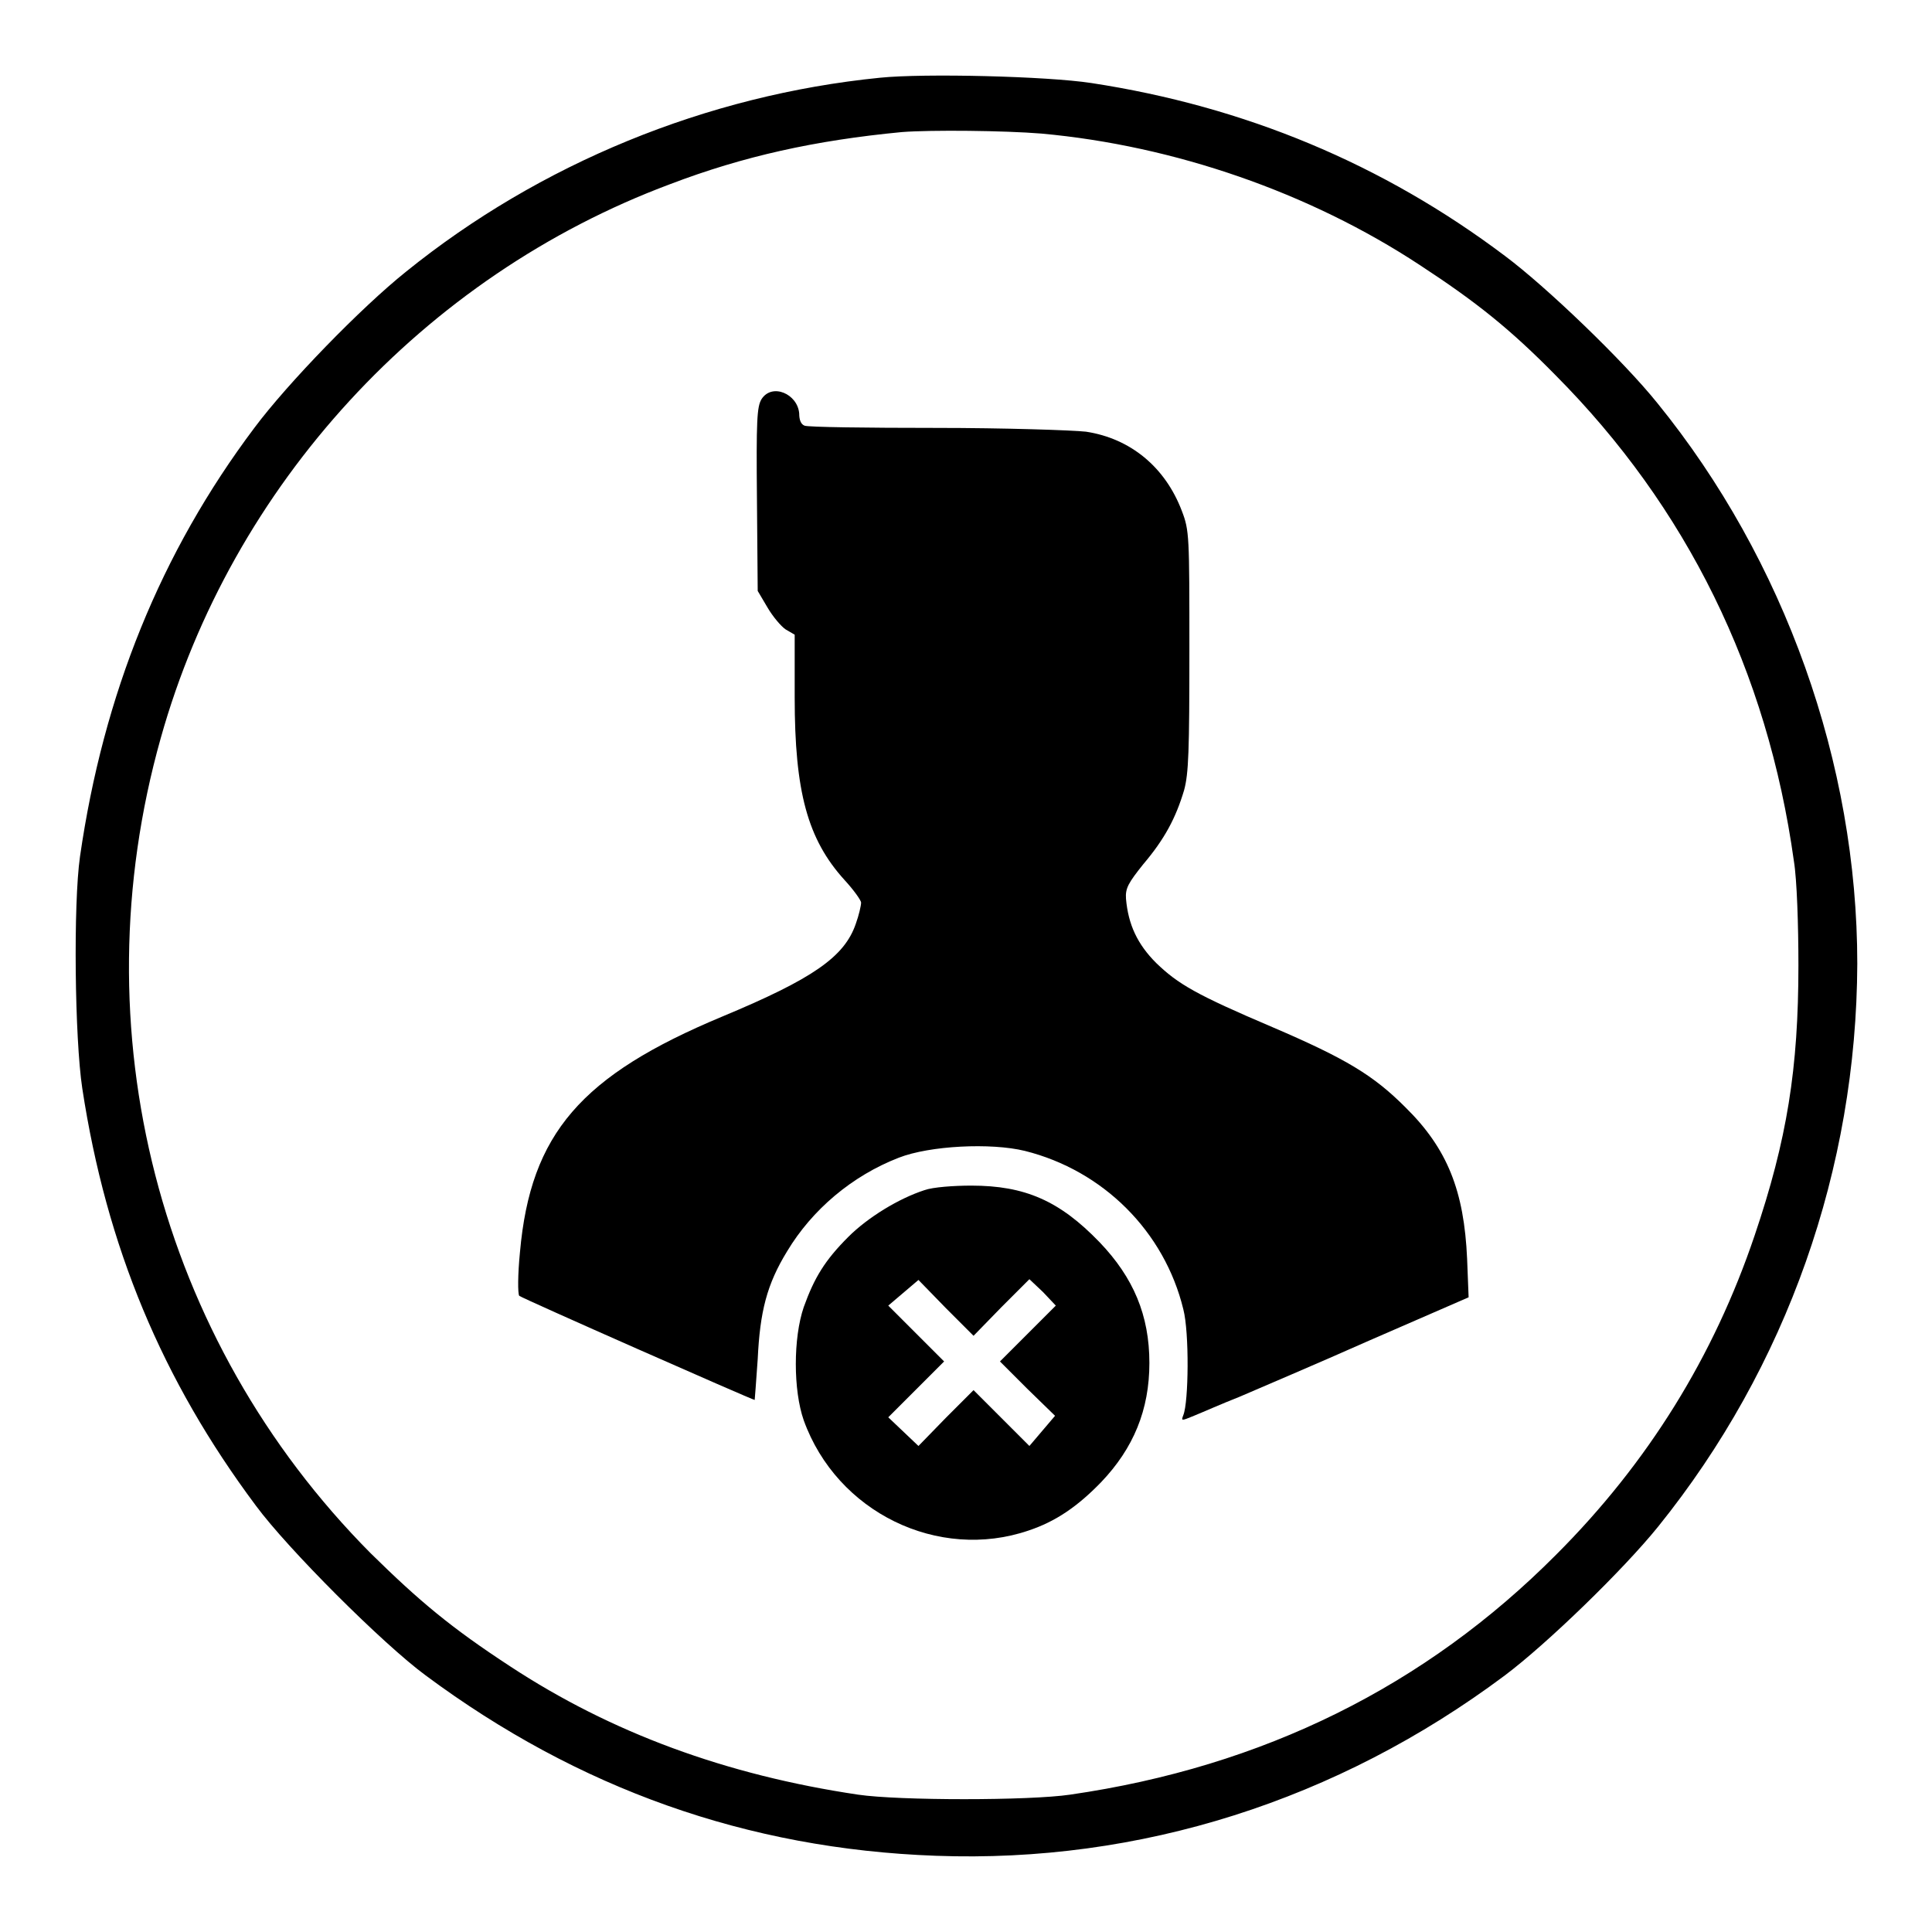
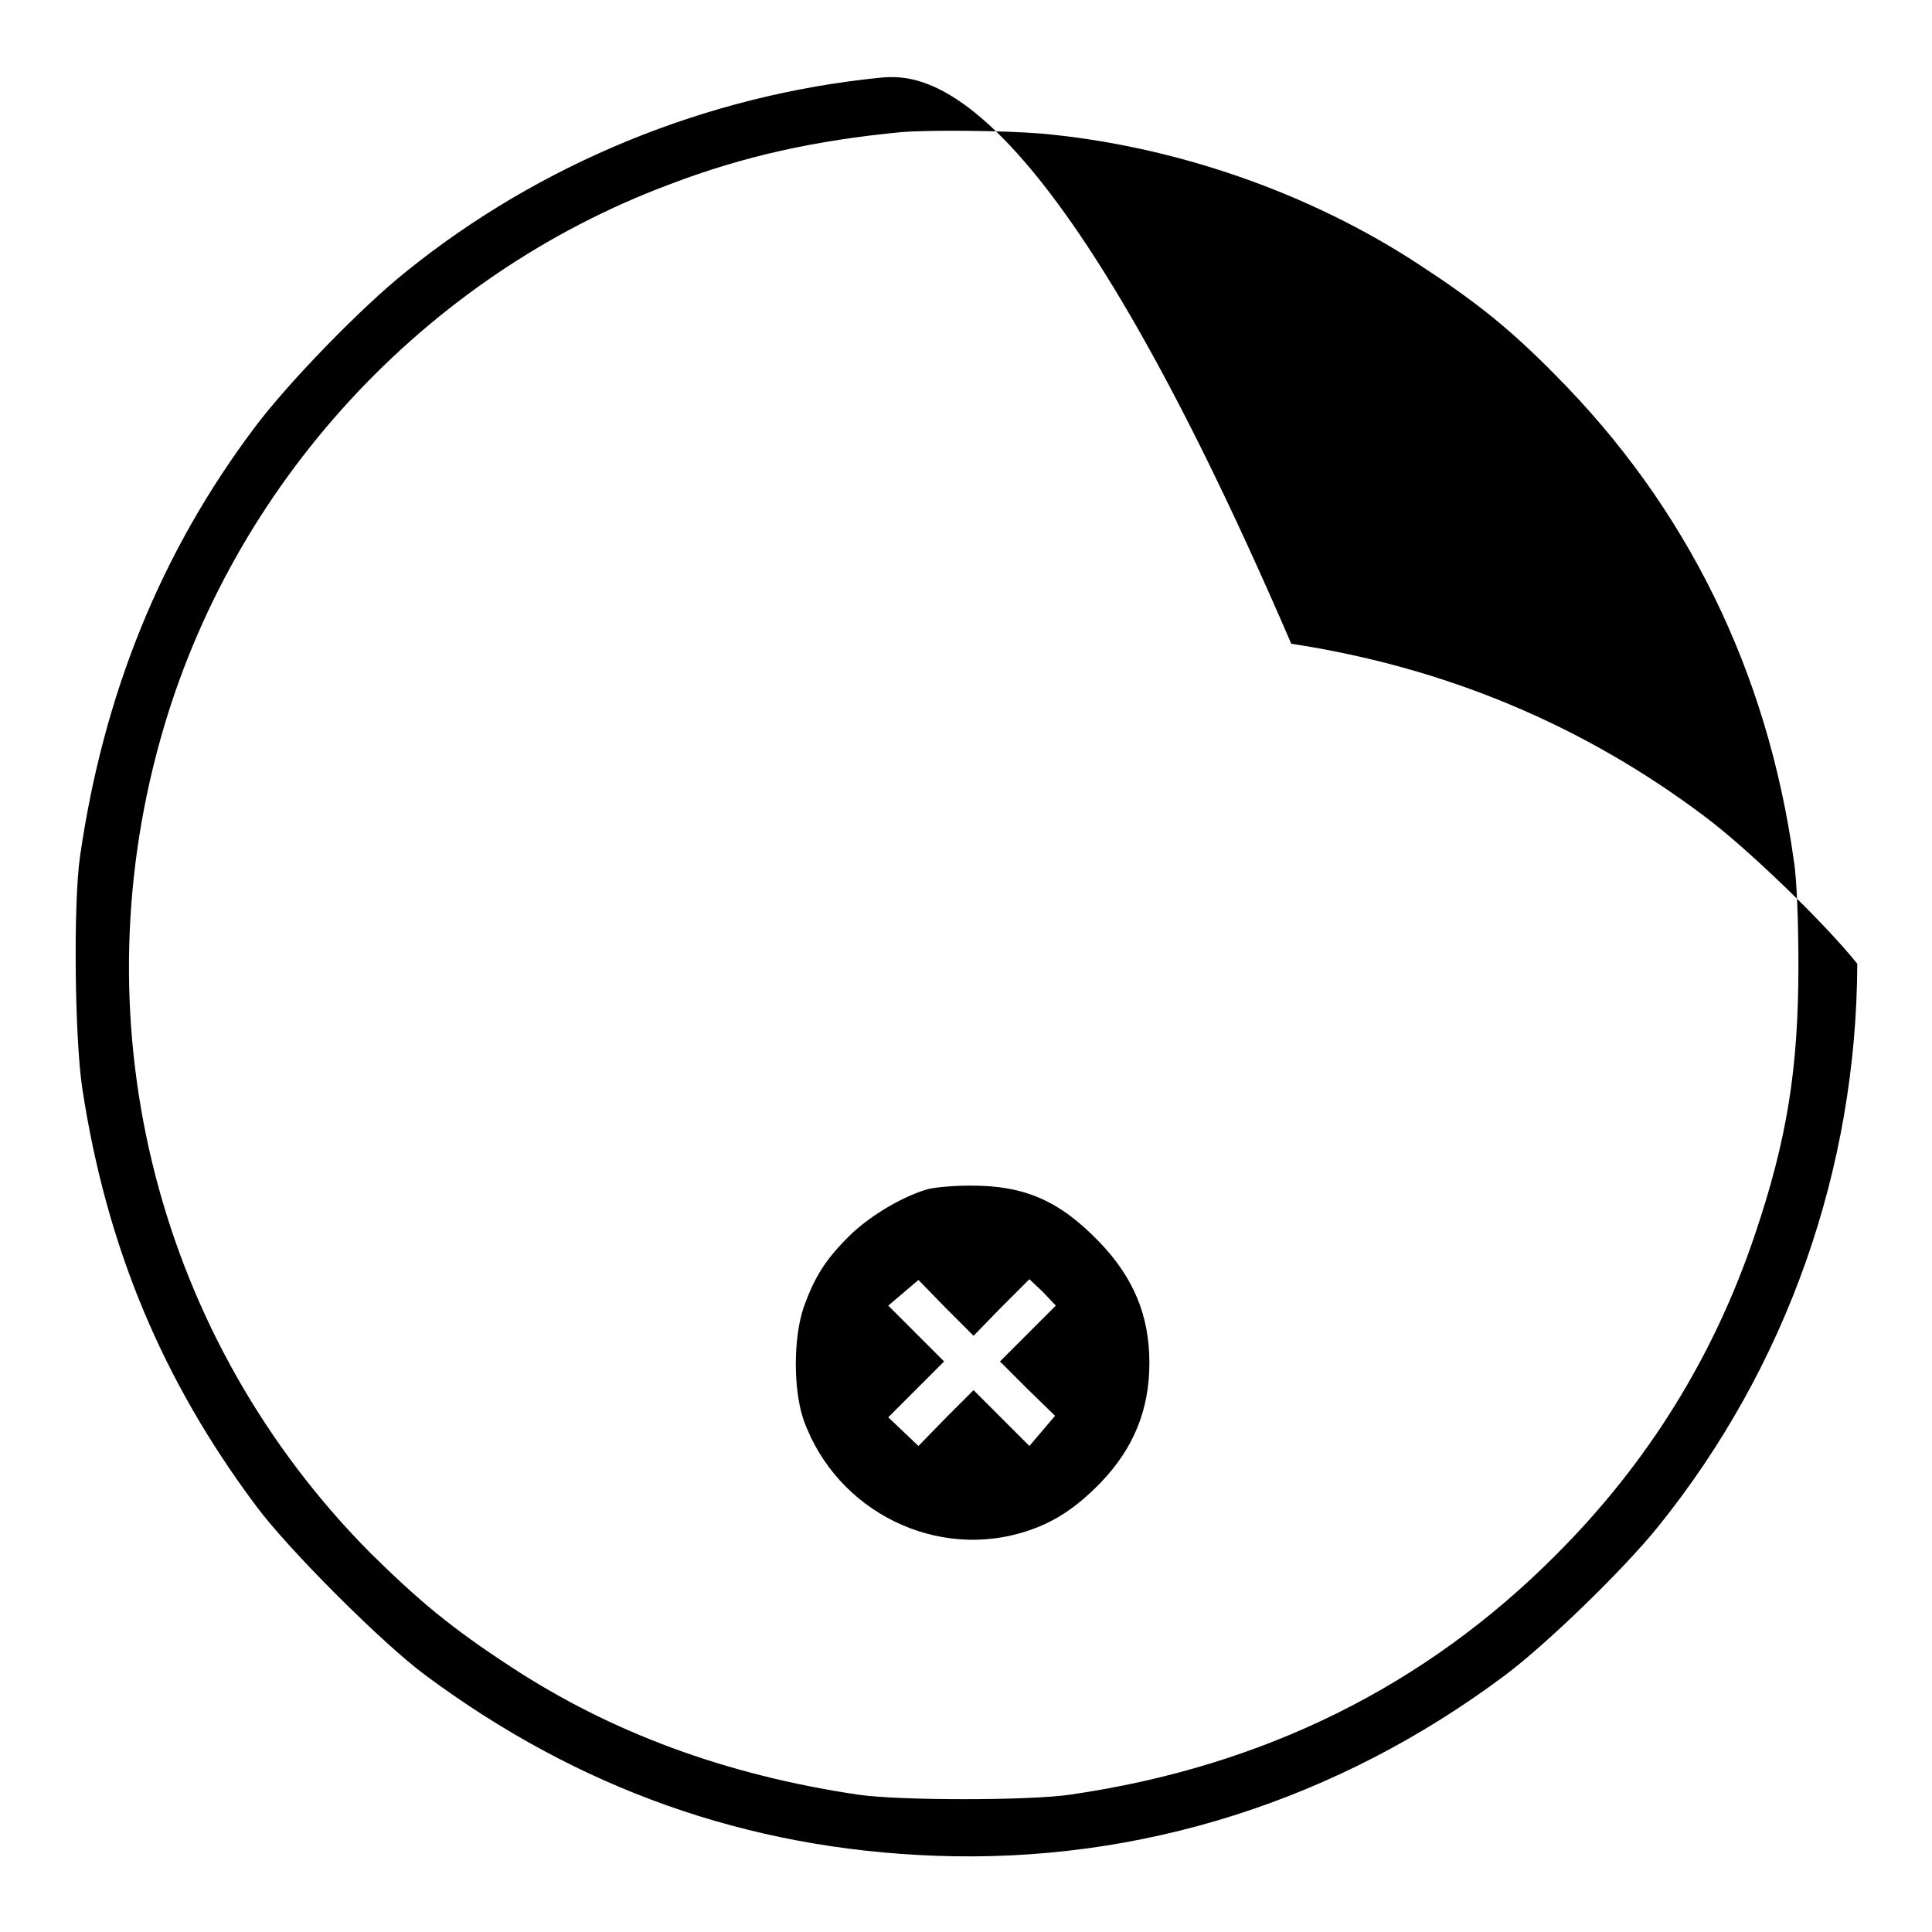
<svg xmlns="http://www.w3.org/2000/svg" version="1.1" x="0px" y="0px" viewBox="0 0 256 256" enable-background="new 0 0 256 256" xml:space="preserve">
  <g>
    <g>
      <g>
-         <path fill="#000000" d="M116.6,10.3C93.6,12.6,71.5,21.7,53.8,36c-6,4.8-15.7,14.8-20.1,20.7c-12.4,16.5-20,35.3-23.1,56.8c-0.9,6.3-0.7,24.1,0.3,30.7c3.2,21,10.6,38.7,23,55.3c4.2,5.7,16.8,18.3,22.5,22.5C76.6,237,99,245,124,245.9c27,1,53.2-7.3,75.4-23.9c5.6-4.2,15.7-14,20.3-19.7c17.1-21.2,26.3-47.5,26.4-74.6c0-26.5-9.6-53.5-26.5-74.3c-4.5-5.6-14.7-15.4-20.2-19.5c-16.2-12.2-34.5-19.8-54.8-22.9C138.7,10.1,122.5,9.7,116.6,10.3z M138,17.7c17.6,1.6,35.5,7.8,50.1,17.4c7.5,4.9,12,8.5,18,14.6c17.4,17.5,28.1,39.2,31.6,64.4c0.4,2.4,0.6,8.5,0.6,13.8c0,13.7-1.5,23.1-5.8,35.8c-5.4,16-14.1,30.1-26.3,42.3c-17.3,17.4-38.8,28.1-64.4,31.8c-5.4,0.8-22.7,0.8-28.1,0c-17.5-2.6-32.7-8.2-46.1-17c-7.8-5.1-12-8.6-18.5-15c-28.1-28.3-38.7-69.3-27.8-108c9.4-33.5,34.8-61.2,67.5-73.4c9.7-3.7,19.2-5.8,30.7-6.9C123.4,17.2,133.1,17.3,138,17.7z" />
-         <path fill="#000000" d="M100.9,52.9c-0.6,1-0.7,2.8-0.6,13.3l0.1,12.1l1.3,2.2c0.7,1.2,1.8,2.5,2.4,2.9l1.2,0.7v8.3c0,12.5,1.7,18.8,6.6,24.2c1.2,1.3,2.2,2.7,2.2,3c0,0.4-0.3,1.7-0.7,2.8c-1.5,4.4-5.7,7.3-17.7,12.3c-18.7,7.8-25.4,15.5-26.8,31.2c-0.3,3-0.3,5.5-0.1,5.8c0.3,0.3,30.9,13.8,31.2,13.8c0,0,0.2-2.4,0.4-5.4c0.3-6.3,1.2-9.9,3.9-14.3c3.3-5.5,8.6-10,14.8-12.4c4.1-1.6,12.2-2,16.7-0.9c10.4,2.6,18.5,10.7,21,21c0.8,3.1,0.7,12.3,0,14c-0.3,0.8-0.3,0.8,1.4,0.1c1-0.4,3.7-1.6,6-2.5c2.3-1,10.1-4.3,17.3-7.5l13.1-5.7l-0.2-5.1c-0.4-9-2.6-14.6-8.2-20.1c-4.2-4.2-7.8-6.4-17.6-10.6c-10.1-4.3-12.5-5.7-15.4-8.5c-2.5-2.5-3.7-5.1-4-8.5c-0.1-1.4,0.3-2.1,2.3-4.6c2.8-3.3,4.3-6.1,5.4-9.8c0.6-2.2,0.7-5.2,0.7-18.5c0-15.2,0-15.9-1-18.5c-2.2-5.8-6.8-9.6-12.7-10.5c-1.8-0.2-10.8-0.5-19.9-0.5c-9.2,0-17-0.1-17.4-0.3c-0.5-0.2-0.7-0.8-0.7-1.6C105.7,52.2,102.3,50.7,100.9,52.9z" />
+         <path fill="#000000" d="M116.6,10.3C93.6,12.6,71.5,21.7,53.8,36c-6,4.8-15.7,14.8-20.1,20.7c-12.4,16.5-20,35.3-23.1,56.8c-0.9,6.3-0.7,24.1,0.3,30.7c3.2,21,10.6,38.7,23,55.3c4.2,5.7,16.8,18.3,22.5,22.5C76.6,237,99,245,124,245.9c27,1,53.2-7.3,75.4-23.9c5.6-4.2,15.7-14,20.3-19.7c17.1-21.2,26.3-47.5,26.4-74.6c-4.5-5.6-14.7-15.4-20.2-19.5c-16.2-12.2-34.5-19.8-54.8-22.9C138.7,10.1,122.5,9.7,116.6,10.3z M138,17.7c17.6,1.6,35.5,7.8,50.1,17.4c7.5,4.9,12,8.5,18,14.6c17.4,17.5,28.1,39.2,31.6,64.4c0.4,2.4,0.6,8.5,0.6,13.8c0,13.7-1.5,23.1-5.8,35.8c-5.4,16-14.1,30.1-26.3,42.3c-17.3,17.4-38.8,28.1-64.4,31.8c-5.4,0.8-22.7,0.8-28.1,0c-17.5-2.6-32.7-8.2-46.1-17c-7.8-5.1-12-8.6-18.5-15c-28.1-28.3-38.7-69.3-27.8-108c9.4-33.5,34.8-61.2,67.5-73.4c9.7-3.7,19.2-5.8,30.7-6.9C123.4,17.2,133.1,17.3,138,17.7z" />
        <path fill="#000000" d="M122.5,157.7c-3.4,1.1-7.5,3.6-10.1,6.2c-3.1,3.1-4.5,5.4-5.9,9.3c-1.4,4.1-1.4,11,0,15c4.4,12.2,17.8,18.7,29.8,14.6c3.6-1.2,6.5-3.2,9.6-6.4c4.3-4.5,6.4-9.6,6.4-15.8c0-6.3-2.1-11.3-6.6-16c-5.3-5.5-9.9-7.5-17-7.5C126.4,157.1,123.6,157.3,122.5,157.7z M132.7,173.2l3.7-3.7l1.8,1.7l1.7,1.8l-3.7,3.7l-3.7,3.7l3.6,3.6l3.7,3.6l-1.7,2l-1.7,2l-3.7-3.7l-3.7-3.7l-3.7,3.7l-3.6,3.7l-2-1.9l-2-1.9l3.7-3.7l3.7-3.7l-3.7-3.7l-3.7-3.7l2-1.7l2-1.7l3.6,3.7l3.7,3.7L132.7,173.2z" />
      </g>
    </g>
  </g>
</svg>